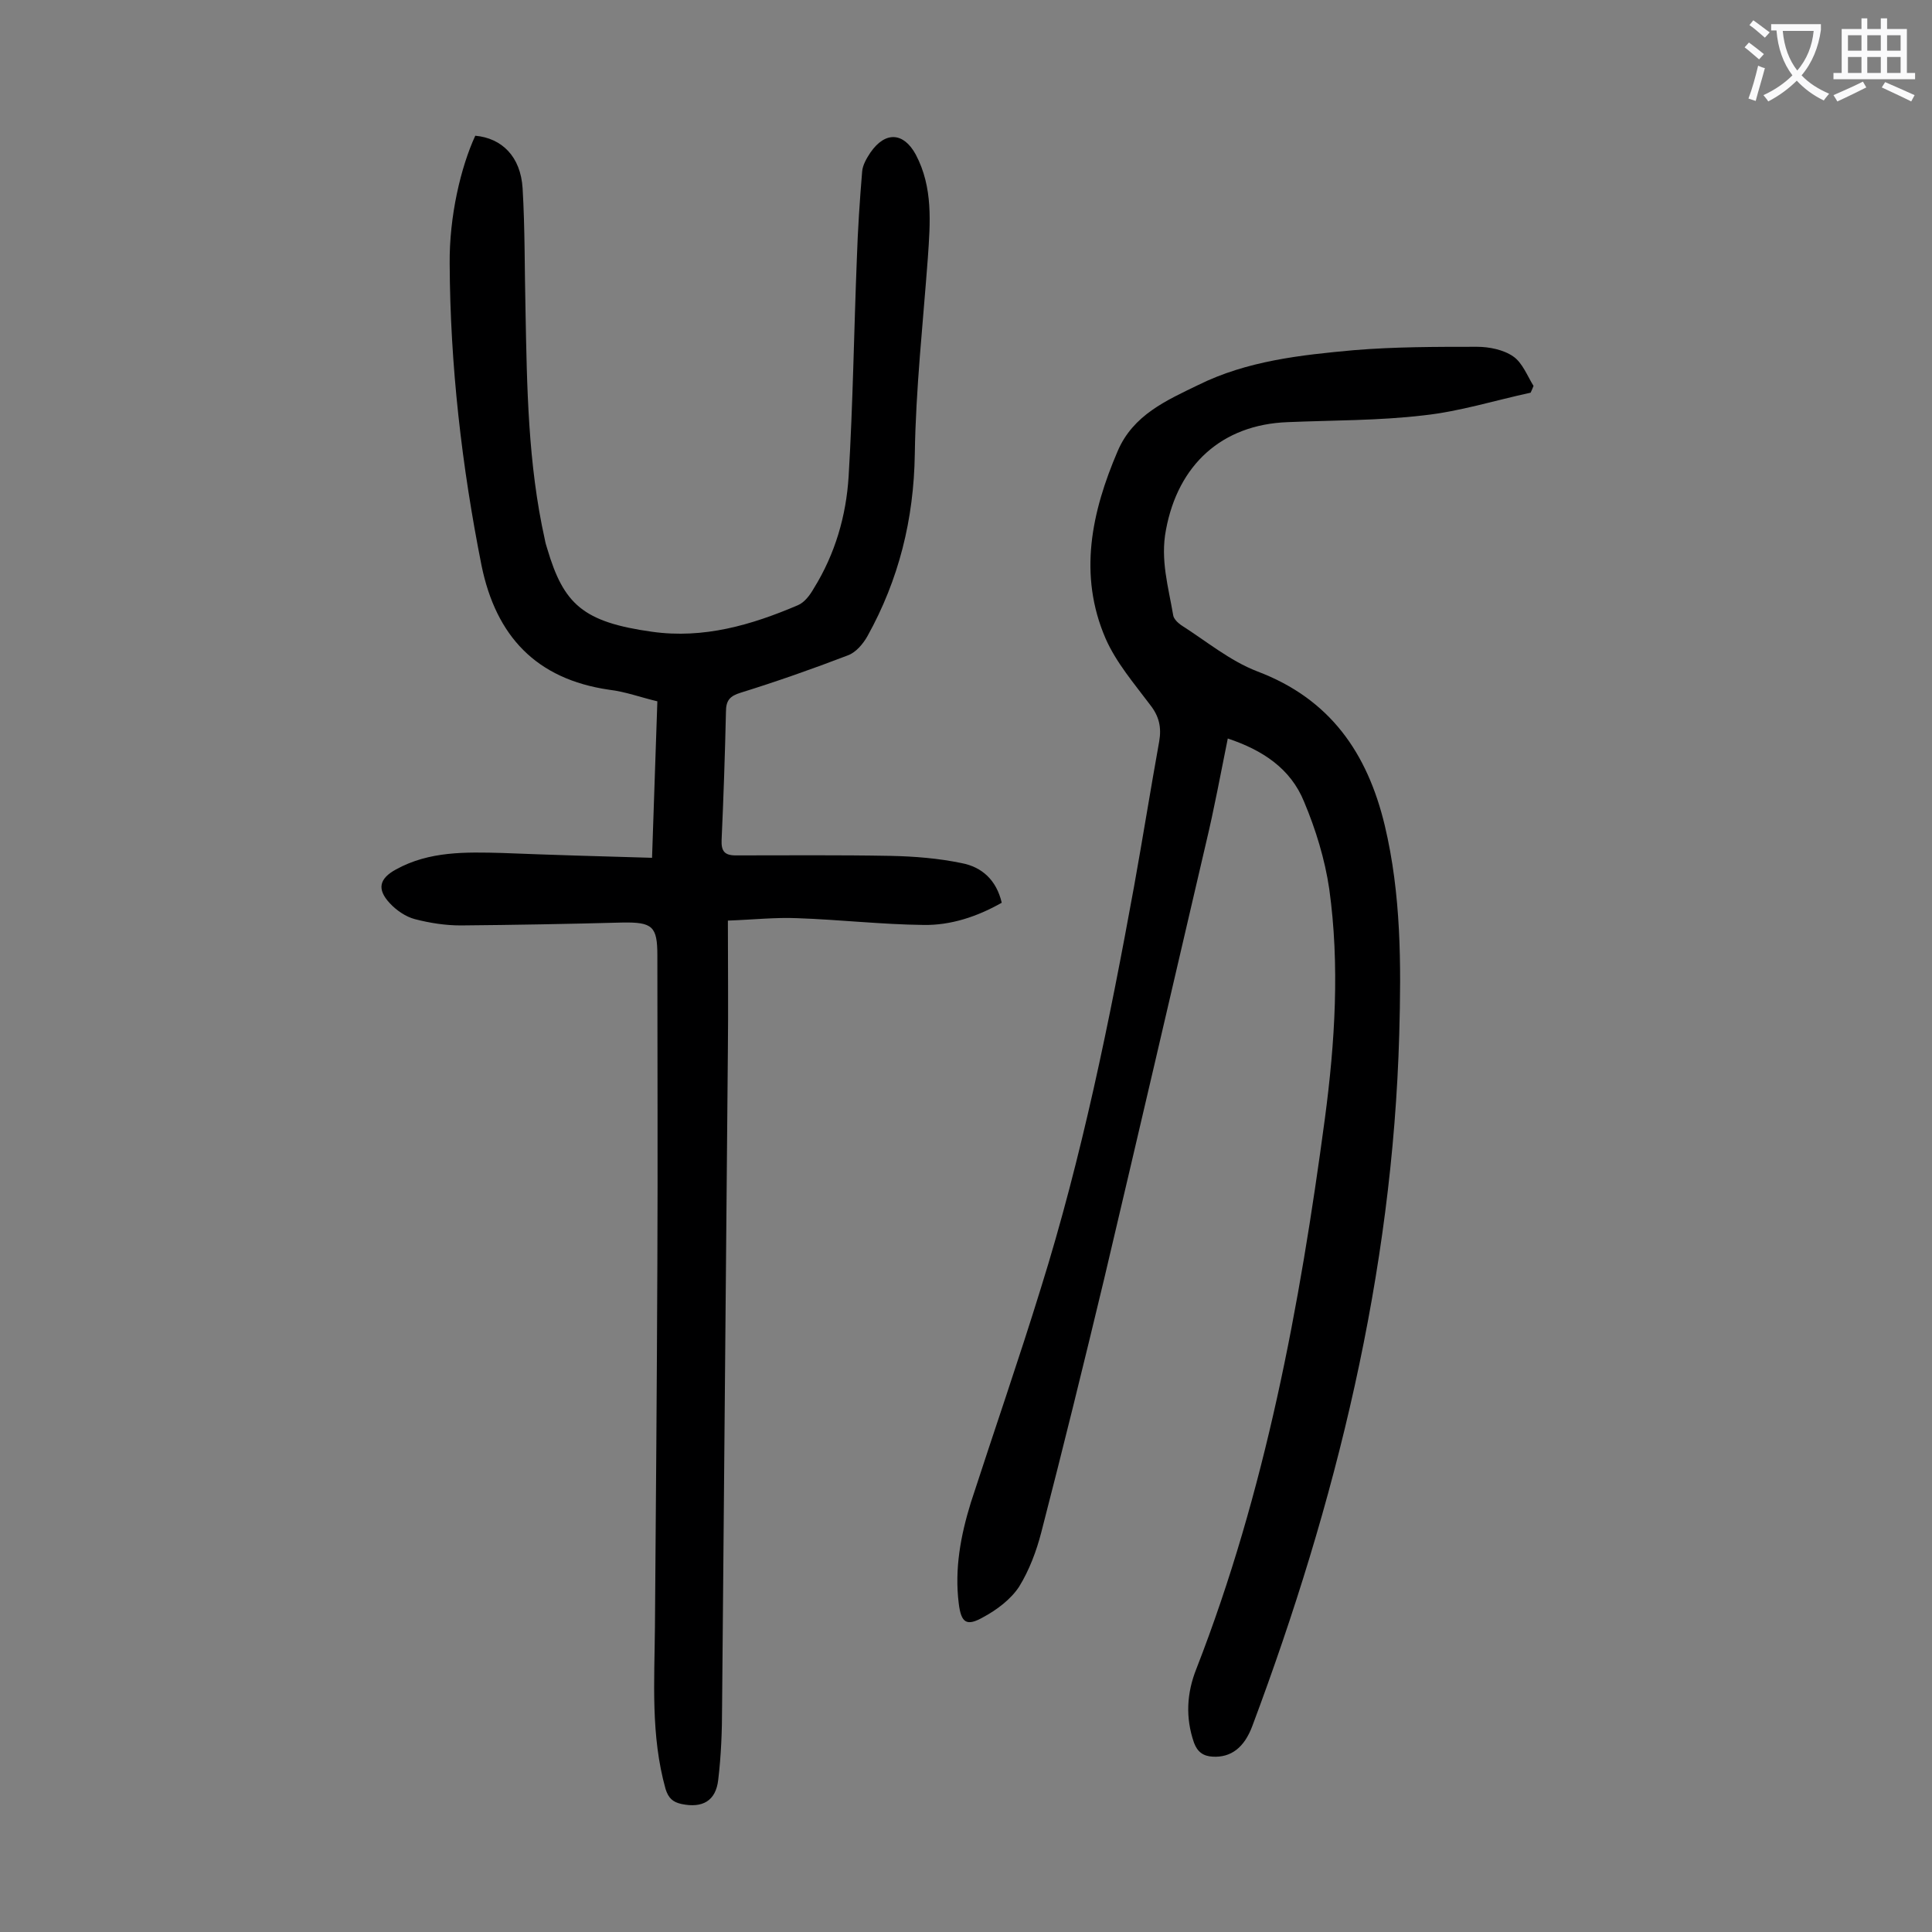
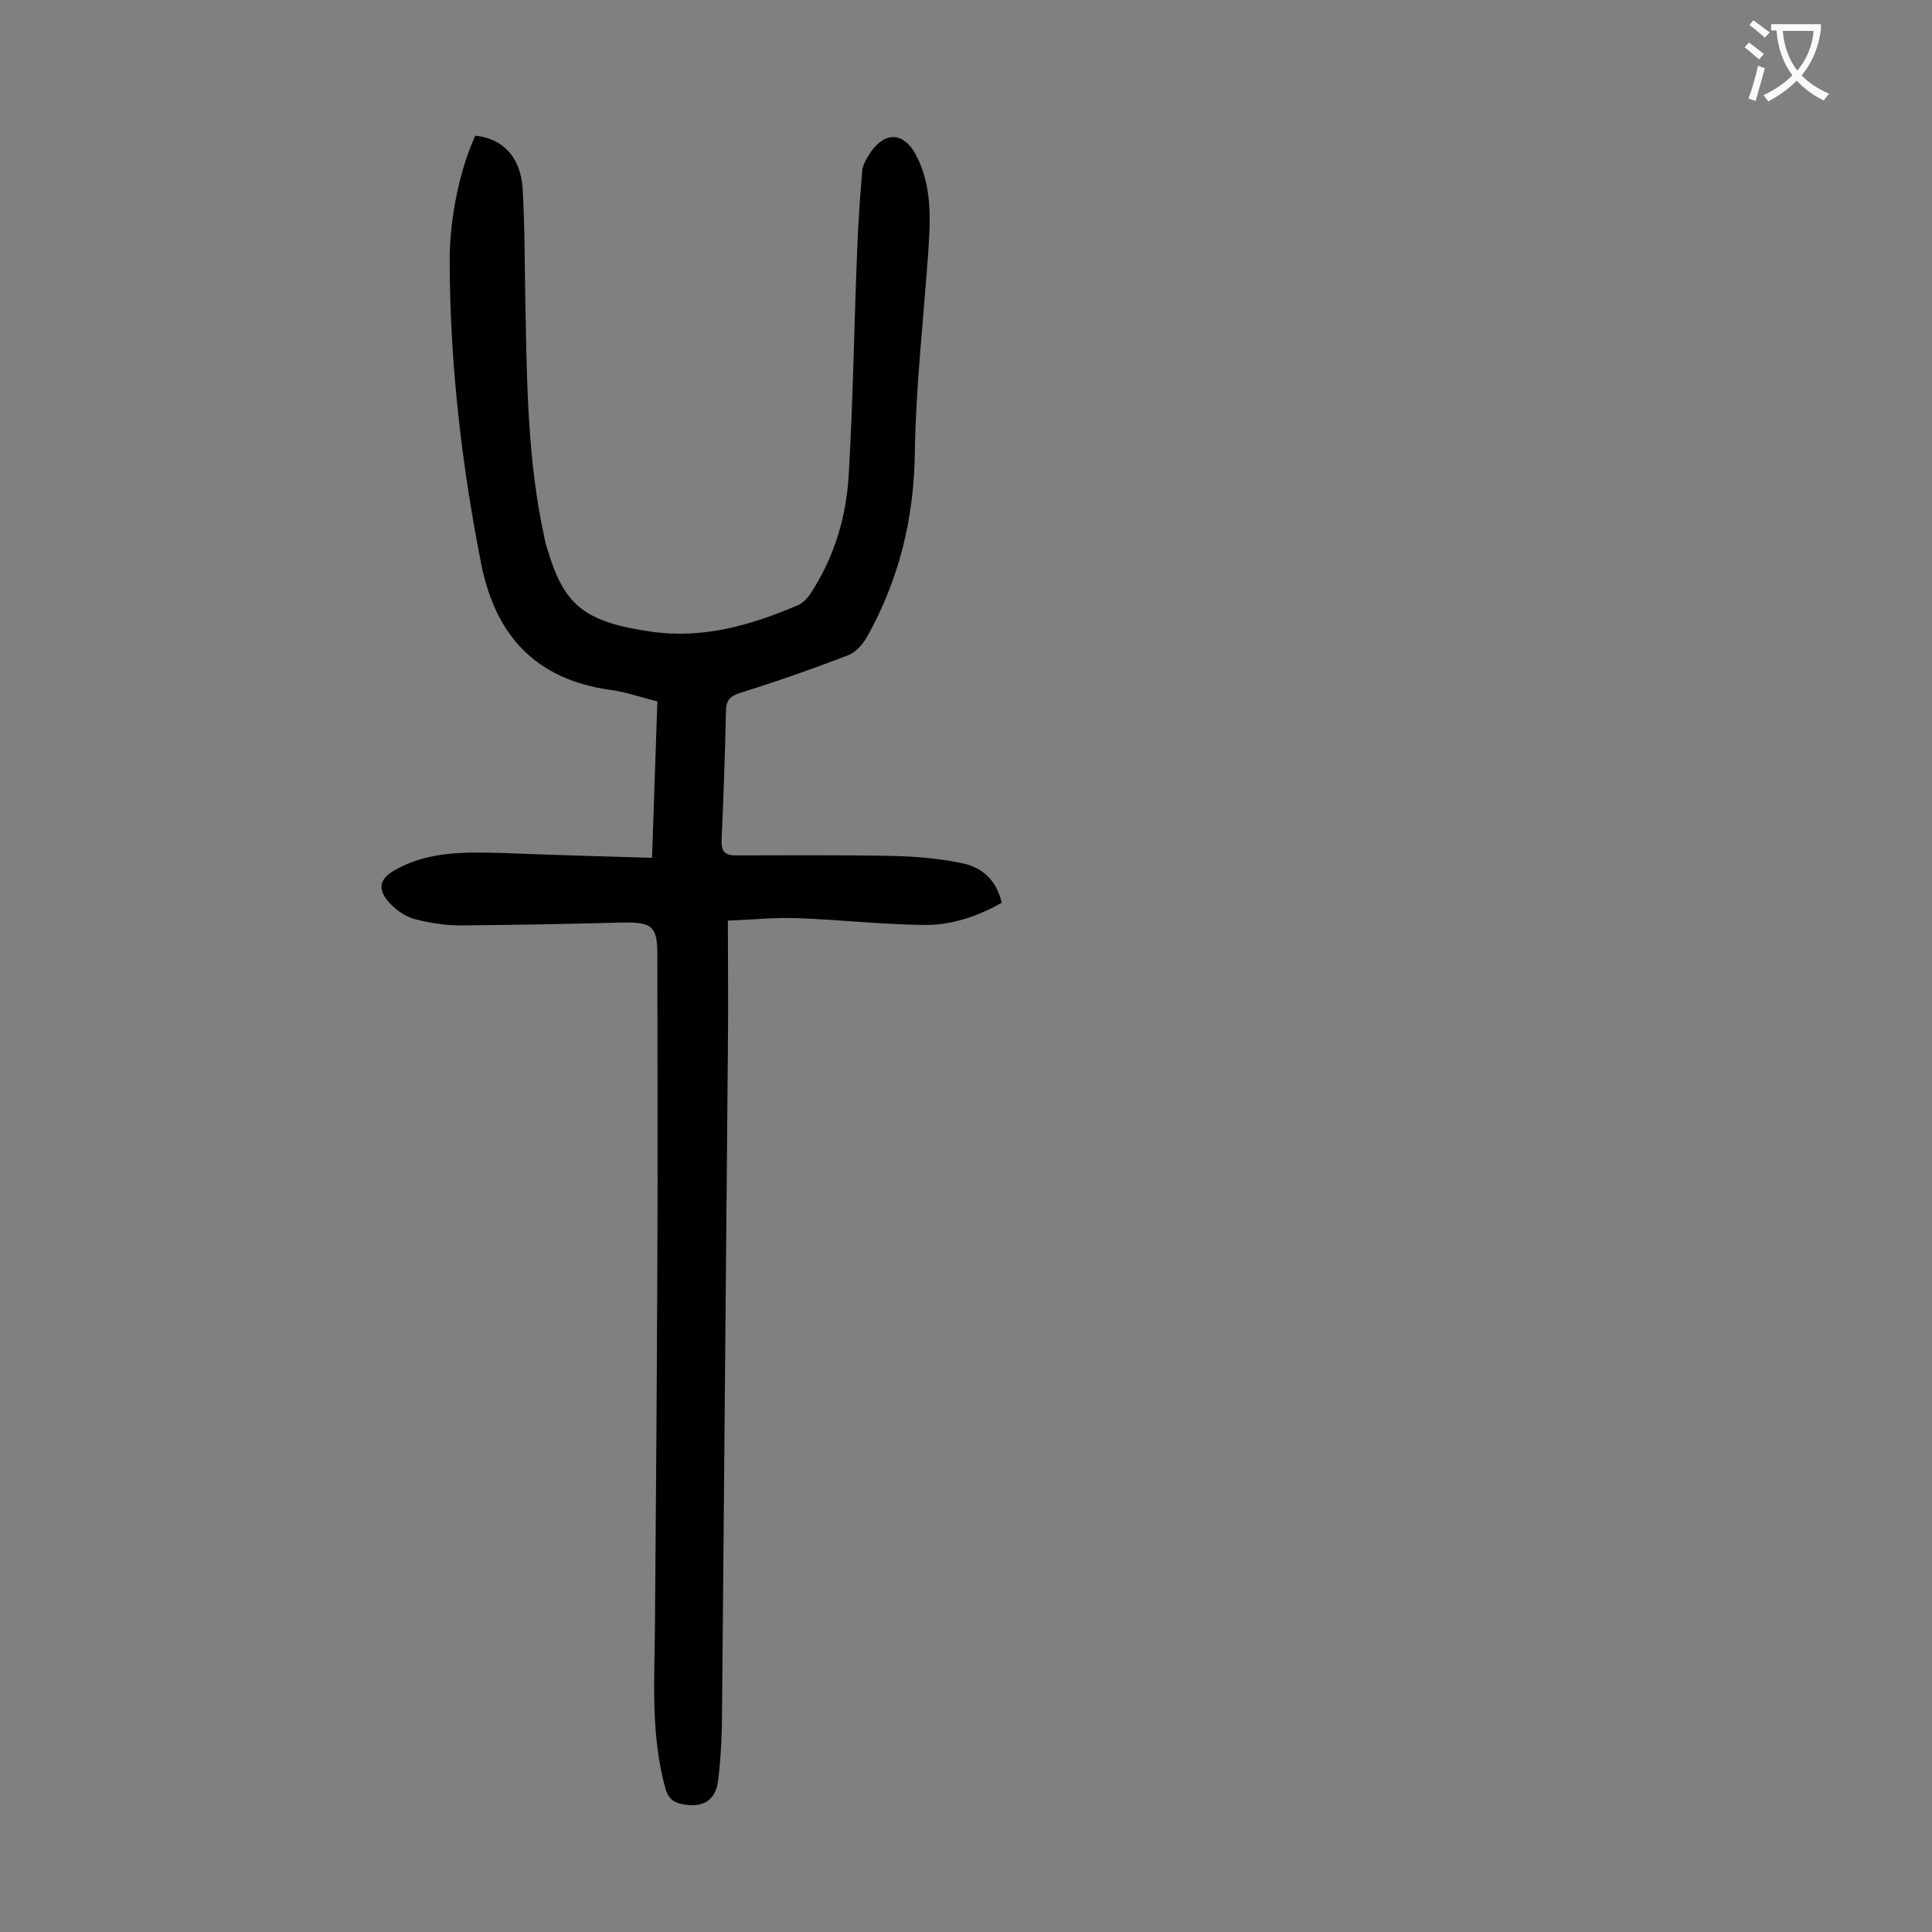
<svg xmlns="http://www.w3.org/2000/svg" enable-background="new 0 0 400 400" viewBox="0 0 400 400">
  <rect x="0" y="0" width="400" height="400" fill="#808080" stroke="none" />
  <path d="m207.4 186.9c-5.1 2.9-10.6 4.7-16.2 4.6-8.7-.1-17.4-1.1-26.1-1.4-4.5-.2-9 .3-14.4.5 0 9.3.1 18 0 26.7-.4 45.3-.8 90.7-1.2 136 0 5.1-.2 10.2-.8 15.2-.5 4.4-3.3 5.9-7.6 5-1.8-.4-2.7-1.2-3.3-3.1-3.1-11.1-2.3-22.3-2.2-33.6.2-25.1.4-50.2.5-75.3.1-21.2 0-42.5 0-63.7 0-6-1-6.9-7.2-6.8-11.2.3-22.3.5-33.5.6-3.2 0-6.4-.5-9.5-1.3-1.9-.5-3.8-1.8-5.2-3.3-2.7-2.9-2.2-5.1 1.3-7 6.9-3.8 14.4-3.6 22-3.4 10.1.4 20.3.7 31 1 .4-11 .7-21.5 1.1-32.4-3.4-.8-6.6-2-10-2.4-15.1-2.2-23.4-11.1-26.4-25.7-4.1-20.6-6.5-41.5-6.6-62.5-.1-9.8 2.3-20 5.3-26.5 5.5.5 9.4 4.3 9.8 10.9.5 8.4.4 16.8.6 25.2.3 15.9.5 31.8 4 47.5.1.6.3 1.3.5 1.9 3.4 11.5 7.4 15.2 21.7 17.2 10.7 1.5 20.6-1.4 30.2-5.5 1.4-.6 2.5-2.1 3.3-3.5 4.4-7.1 6.7-15 7.2-23.2.9-15 1.1-30 1.7-45 .2-6.1.6-12.1 1.1-18.1.1-1.3.9-2.7 1.7-3.9 3.1-4.5 6.9-4.2 9.4.4 3.6 6.8 3 14.1 2.5 21.4-1 13.5-2.5 27.1-2.7 40.6s-3.3 26-9.8 37.7c-.9 1.6-2.4 3.4-4.1 4-7.3 2.8-14.7 5.4-22.1 7.7-2.3.7-3.1 1.6-3.1 4-.2 8.8-.5 17.7-.9 26.5-.1 2.3.6 3.2 2.9 3.2 10.7 0 21.4-.1 32.1.1 4.9.1 9.9.5 14.7 1.5 4.2.8 7.2 3.5 8.3 8.2z" fill="#000001" />
-   <path d="m254.2 152.9c-1.5 7.4-2.8 14.5-4.5 21.6-7 30.1-14 60.2-21.1 90.3-4.2 17.5-8.5 35-13 52.4-1 3.9-2.5 7.9-4.6 11.3-1.7 2.6-4.6 4.8-7.4 6.3-3.5 2-4.6 1.2-5.1-2.8-.9-7.2.4-14.1 2.5-20.9 4.8-14.8 9.9-29.5 14.5-44.4 8.5-27.2 14.2-55.2 19.3-83.2 1.8-10 3.4-20 5.2-30 .5-2.9 0-5.2-1.9-7.6-3.3-4.4-7-8.7-9.2-13.7-5.7-13.2-2.9-26.2 2.5-38.8 3.2-7.5 10.1-10.5 16.7-13.7 10.1-5 21.2-6.2 32.2-7.2 8.4-.7 17-.7 25.5-.7 2.5 0 5.5.6 7.5 2 1.9 1.3 2.9 4 4.2 6.1-.2.5-.4 1-.6 1.4-7.4 1.6-14.7 3.9-22.2 4.7-9.3 1.1-18.7 1-28.1 1.4-13.6.5-22.7 8.8-25.2 22.3-1.2 6.2.5 11.8 1.5 17.7.1.7.9 1.5 1.6 2 5.2 3.3 10.1 7.4 15.8 9.6 15.1 5.7 22.8 16.9 26.4 31.9 3.4 14.3 3.4 28.7 3 43.2-1.4 49.6-13.1 97-30.4 143.2-1.7 4.6-4.5 6.6-8.2 6.4-2-.1-3.2-1-3.9-2.9-1.8-5.2-1.5-10.3.5-15.3 14.3-36.7 21.4-75.1 26.6-113.9 2.1-15.8 3.1-31.8.9-47.6-.9-6.1-2.8-12.3-5.2-18-2.8-6.9-8.6-10.7-15.8-13.1z" fill="#000001" />
  <g fill="#fafafb">
    <path d="m362.1 8.8c1.1.8 2.1 1.6 3.1 2.4l-1 1.1c-1.3-1.1-2.3-2-3-2.5zm1.9 4.8c.5.2.9.4 1.4.5-.6 2.3-1.3 4.5-1.9 6.8l-1.5-.5c.8-2.1 1.4-4.3 2-6.8zm-1-9.4c1.3.9 2.4 1.8 3.4 2.5l-1 1.1c-1.4-1.2-2.4-2.1-3.2-2.6zm3.7 2.2v-1.4h10.3v1.2c-.5 3.6-1.8 6.8-4 9.4 1.5 1.6 3.4 2.8 5.7 3.8-.3.4-.7.8-1.1 1.4-2.3-1.1-4.1-2.5-5.6-4.1-1.6 1.6-3.6 3.1-5.9 4.3-.3-.5-.7-.9-1-1.3 2.4-1.1 4.4-2.5 6-4.1-1.9-2.5-3-5.6-3.3-9.3h-1.1zm8.8 0h-6.4c.3 3.3 1.3 6 3 8.2 2-2.3 3.1-5.1 3.4-8.2z" />
-     <path d="m385.3 3.8h1.3v2.2h2.8v-2.2h1.3v2.2h4.1v9.1h1.7v1.3h-16.9v-1.3h1.7v-9.1h4.1v-2.2zm.4 13.1.7 1.2c-1.8.9-3.8 1.9-6 2.9-.2-.4-.5-.8-.8-1.3 2.3-1 4.3-1.9 6.1-2.8zm-3.1-6.4h2.8v-3.2h-2.8zm0 4.6h2.8v-3.3h-2.8zm4-4.6h2.8v-3.2h-2.8zm0 4.6h2.8v-3.3h-2.8zm3.7 1.9c2.1.9 4.1 1.8 6.1 2.7l-.7 1.3c-2.2-1.1-4.2-2-6.1-2.9zm3.2-9.7h-2.8v3.2h2.8zm-2.8 7.8h2.8v-3.3h-2.8z" />
  </g>
</svg>